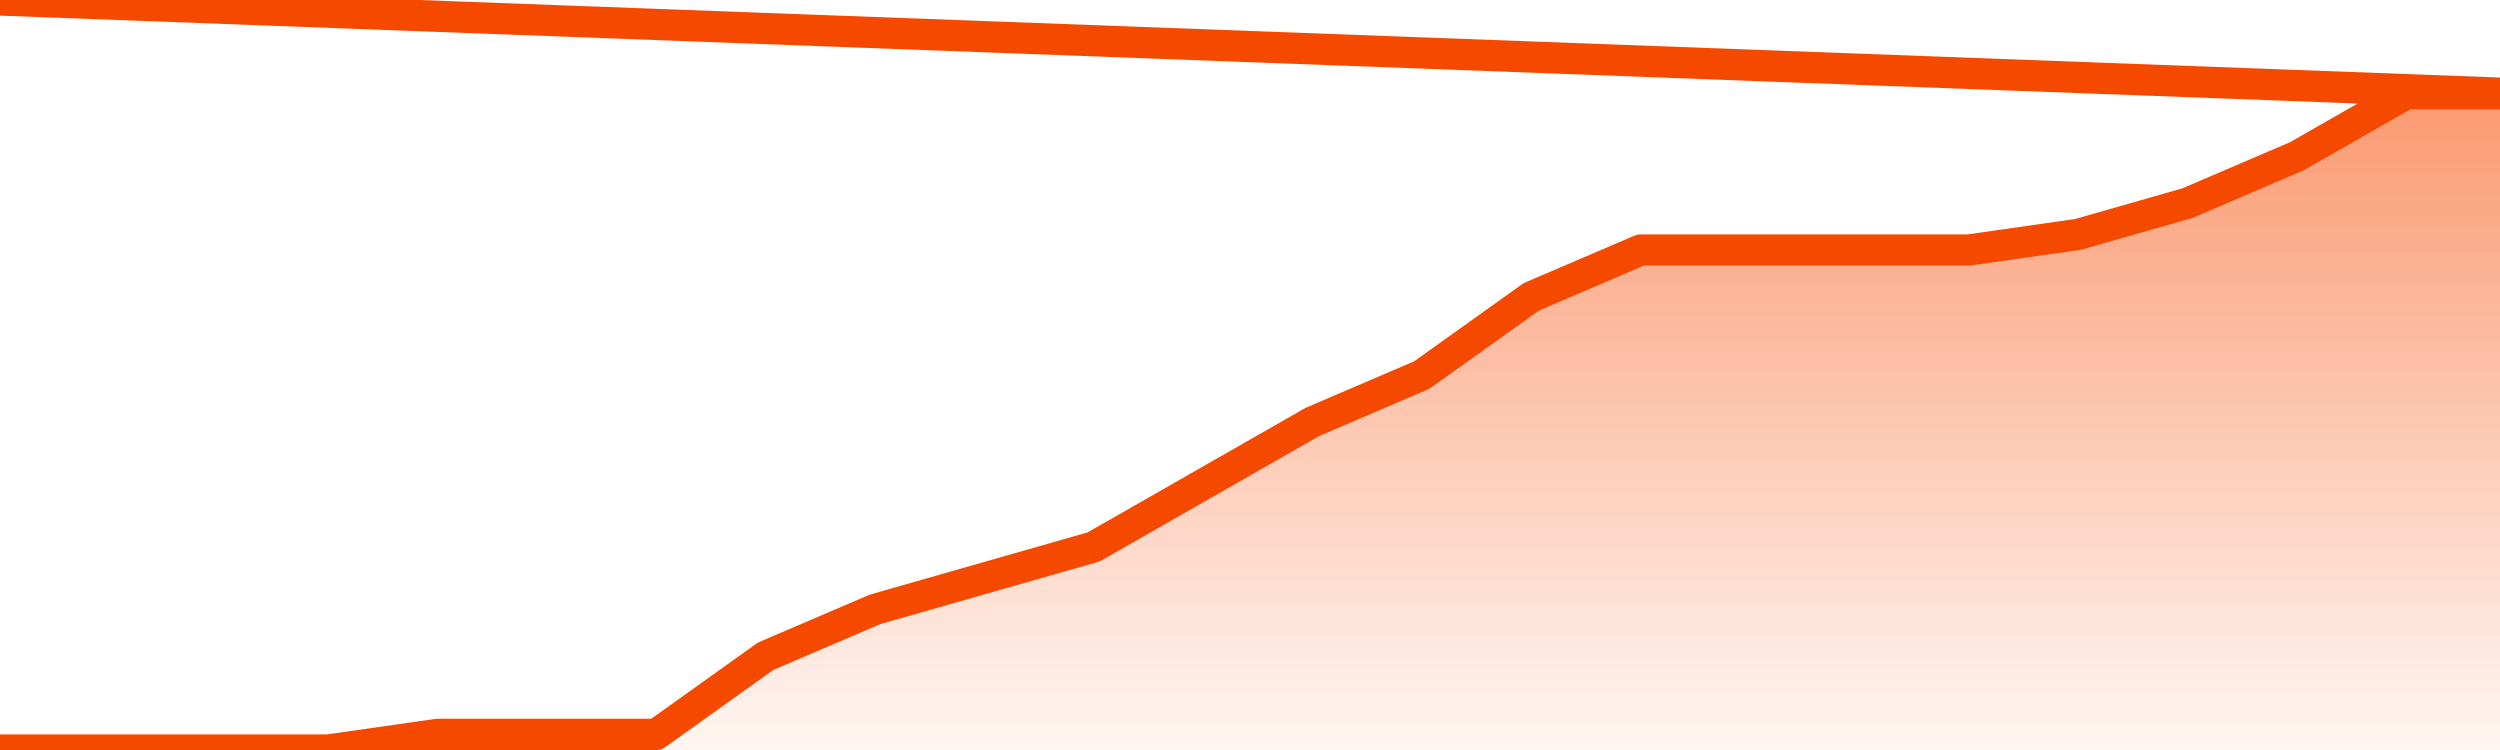
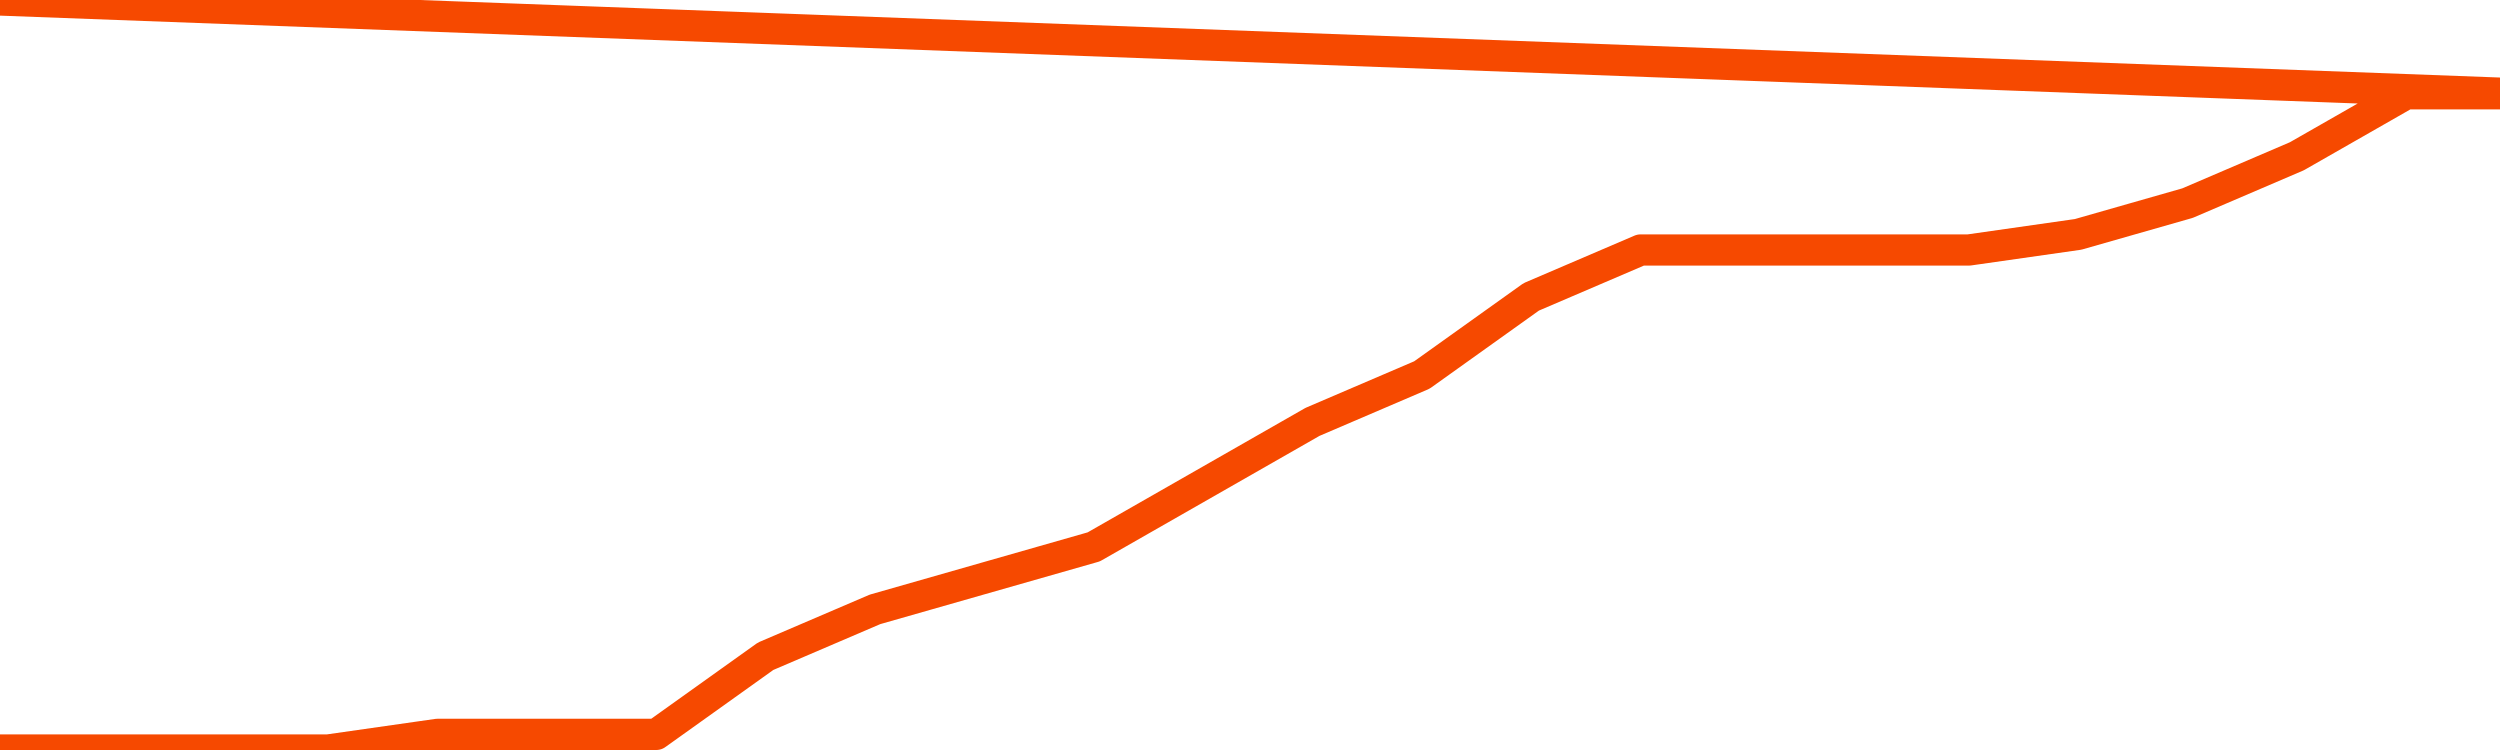
<svg xmlns="http://www.w3.org/2000/svg" version="1.1" width="80" height="24" viewBox="0 0 80 24">
  <defs>
    <linearGradient x1=".5" x2=".5" y2="1" id="gradient">
      <stop offset="0" stop-color="#F64900" />
      <stop offset="1" stop-color="#f64900" stop-opacity="0" />
    </linearGradient>
  </defs>
-   <path fill="url(#gradient)" fill-opacity="0.56" stroke="none" d="M 0,26 0.0,24.0 3.5,24.0 7.0,24.0 10.5,24.0 14.0,23.5 17.5,23.5 21.0,23.5 24.5,21.0 28.0,19.5 31.5,18.5 35.0,17.5 38.5,15.5 42.0,13.5 45.5,12.0 49.0,9.5 52.5,8.0 56.0,8.0 59.5,8.0 63.0,8.0 66.5,7.5 70.0,6.5 73.5,5.0 77.0,3.0 80.5,3.0 82,26 Z" />
  <path fill="none" stroke="#F64900" stroke-width="1" stroke-linejoin="round" stroke-linecap="round" d="M 0.0,24.0 3.5,24.0 7.0,24.0 10.5,24.0 14.0,23.5 17.5,23.5 21.0,23.5 24.5,21.0 28.0,19.5 31.5,18.5 35.0,17.5 38.5,15.5 42.0,13.5 45.5,12.0 49.0,9.5 52.5,8.0 56.0,8.0 59.5,8.0 63.0,8.0 66.5,7.5 70.0,6.5 73.5,5.0 77.0,3.0 80.5,3.0.join(' ') }" />
</svg>